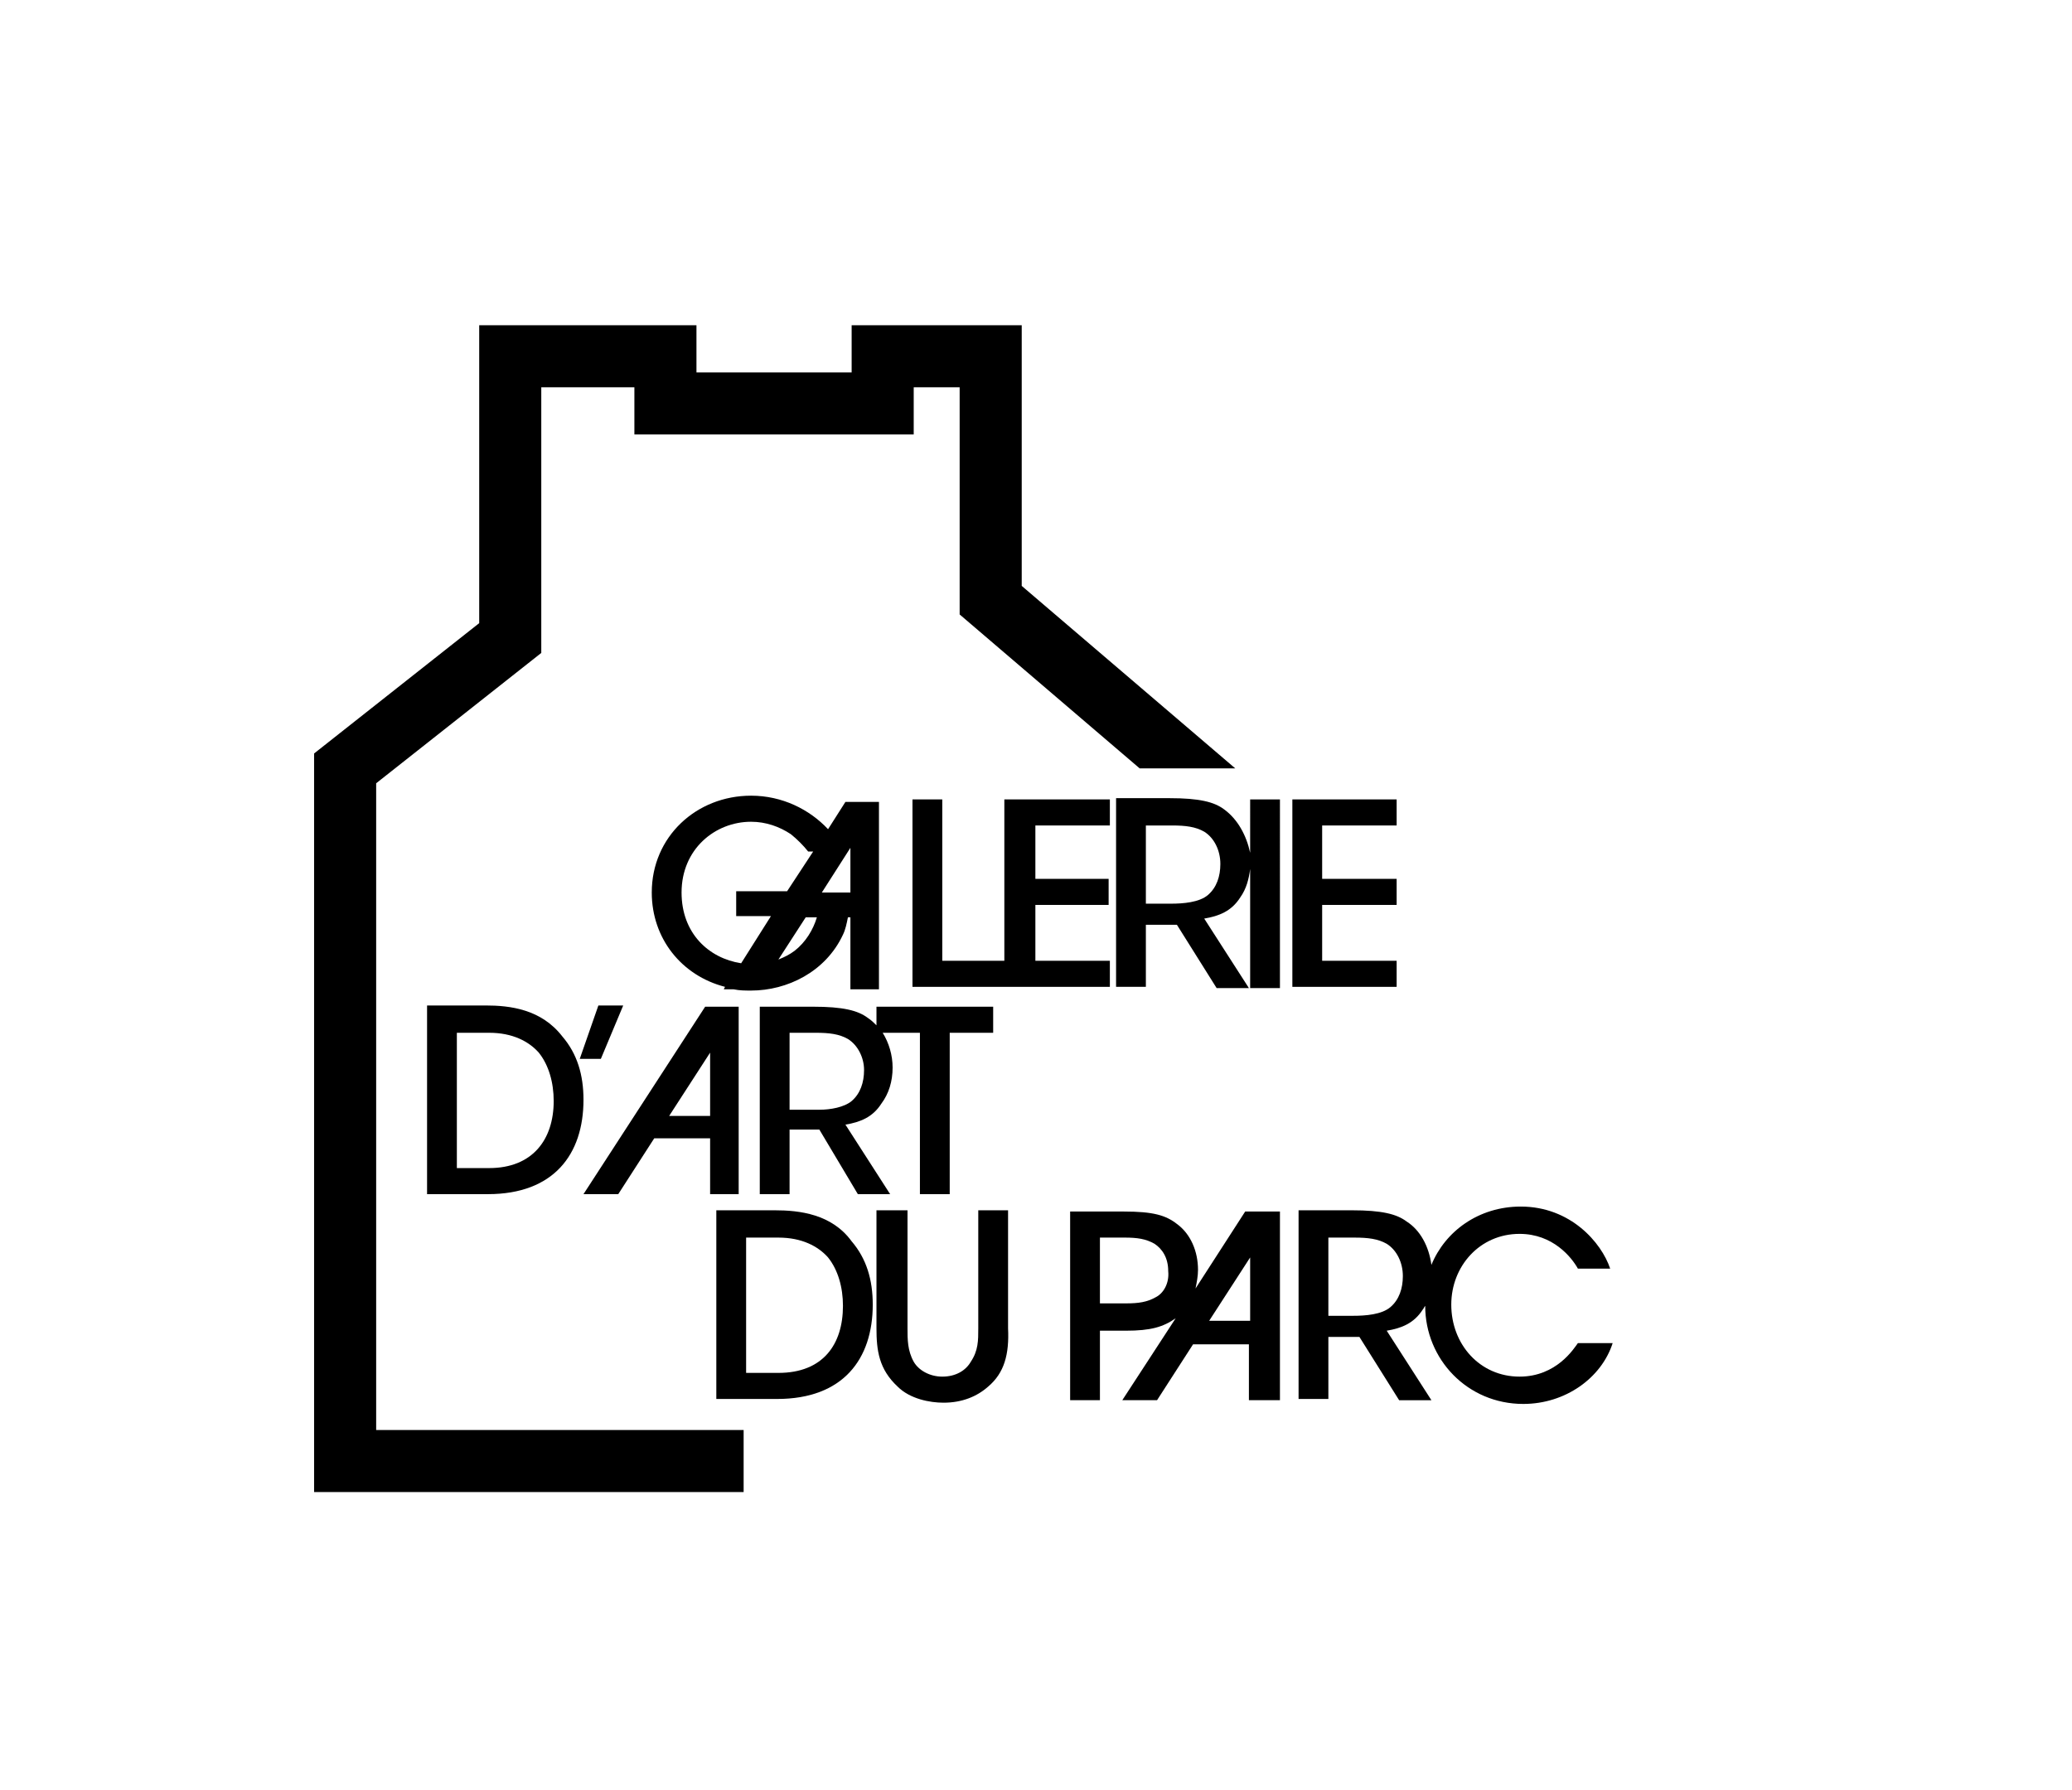
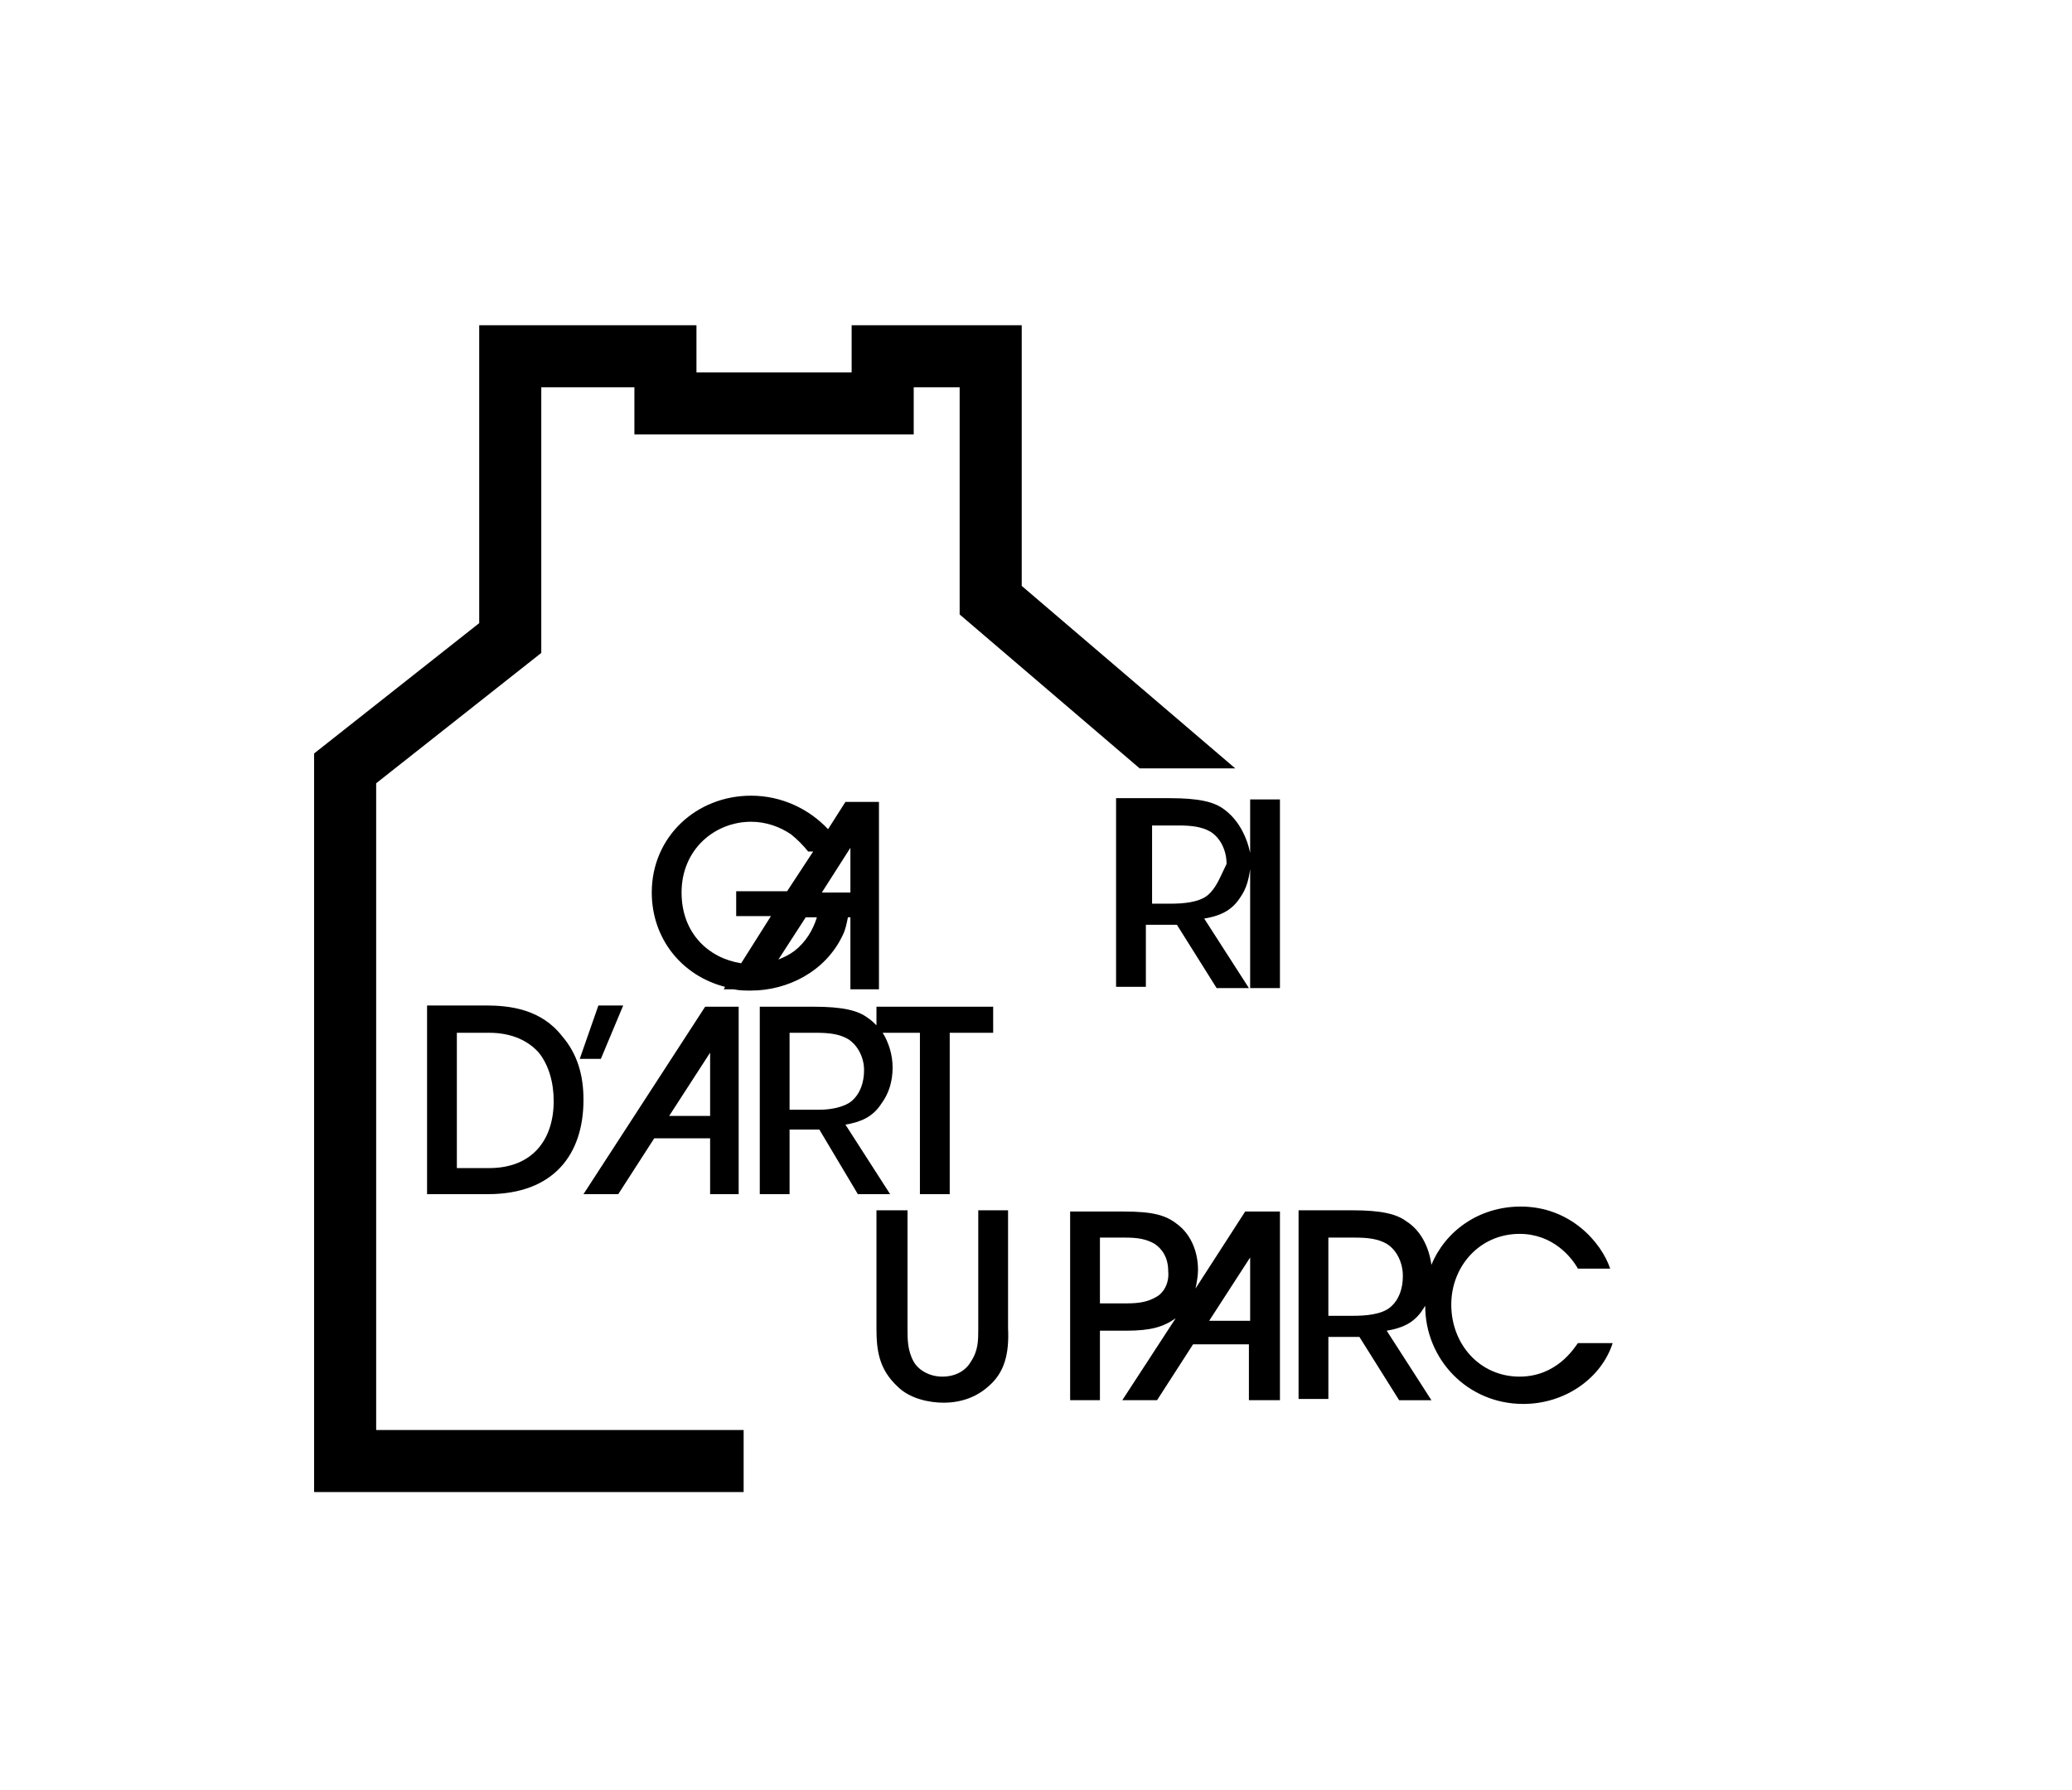
<svg xmlns="http://www.w3.org/2000/svg" version="1.1" id="Layer_1" x="0px" y="0px" viewBox="0 0 166.9 144.2" style="enable-background:new 0 0 166.9 144.2;" xml:space="preserve">
  <g>
-     <path d="M62.4,97.5h-4.7v15.2h4.9c5.3,0,7.7-3.2,7.7-7.6c0-2-0.5-3.7-1.7-5.1C67,97.8,64.4,97.5,62.4,97.5z M62.7,110.6h-2.6V99.7   h2.6c1.9,0,3.2,0.7,4,1.6c0.8,1,1.2,2.4,1.2,3.9C67.9,108.3,66.3,110.6,62.7,110.6z" />
    <path d="M81.2,97.5h-2.4v9.5c0,1,0,1.8-0.6,2.7c-0.4,0.7-1.2,1.2-2.3,1.2c-1,0-1.9-0.5-2.3-1.2c-0.5-0.9-0.5-1.8-0.5-2.7v-9.5h-2.5   v9.5c0,1.8,0.2,3.3,1.7,4.7c1,1,2.6,1.3,3.7,1.3c1.5,0,2.7-0.5,3.6-1.3c1.3-1.1,1.7-2.6,1.6-4.7V97.5z" />
    <path d="M127.1,108.2c-0.3,0.4-1.7,2.7-4.7,2.7c-3.2,0-5.5-2.6-5.5-5.8c0-3.1,2.3-5.7,5.5-5.7c2.7,0,4.2,1.9,4.7,2.8h2.6   c-0.7-2.1-3.2-5-7.2-5c-3.4,0-6.1,2-7.2,4.7c-0.2-1.5-0.9-2.8-2-3.5c-0.8-0.6-2-0.9-4.4-0.9h-4.3v15.2h2.4v-5h2.5l3.2,5.1h2.6   l-3.6-5.6c1.2-0.2,2.2-0.6,2.9-1.7c0.1-0.1,0.1-0.2,0.2-0.3c0,4.3,3.4,7.9,7.9,7.9c3.4,0,6.3-2.1,7.2-4.9H127.1z M112,105.3   c-0.7,0.6-2,0.7-3,0.7h-0.5l0,0H107v-6.3h2.1c1.1,0,1.9,0.1,2.6,0.5c0.8,0.5,1.3,1.5,1.3,2.6C113,103.8,112.7,104.7,112,105.3z" />
-     <polygon points="89.4,77.4 83.4,77.4 83.4,72.9 89.3,72.9 89.3,70.8 83.4,70.8 83.4,66.5 89.4,66.5 89.4,64.4 80.9,64.4 80.9,77.4    75.9,77.4 75.9,64.4 73.5,64.4 73.5,79.5 80.9,79.5 81.3,79.5 89.4,79.5  " />
-     <path d="M100.7,68.7c-0.3-1.4-1-2.7-2.1-3.5c-0.8-0.6-2-0.9-4.4-0.9h-4.3v15.2h2.4v-5h2.5l3.2,5.1h2.6L97,74   c1.2-0.2,2.2-0.6,2.9-1.7c0.5-0.7,0.7-1.5,0.8-2.3v9.6h2.4V64.4h-2.4V68.7z M97.3,72.1c-0.7,0.6-2,0.7-3,0.7h-0.5l0,0h-1.5v-6.3   h2.1c1.1,0,1.9,0.1,2.6,0.5c0.8,0.5,1.3,1.5,1.3,2.6C98.3,70.6,98,71.5,97.3,72.1z" />
-     <polygon points="112.5,77.4 106.5,77.4 106.5,72.9 112.5,72.9 112.5,70.8 106.5,70.8 106.5,66.5 112.5,66.5 112.5,64.4 104.1,64.4    104.1,79.5 112.5,79.5  " />
+     <path d="M100.7,68.7c-0.3-1.4-1-2.7-2.1-3.5c-0.8-0.6-2-0.9-4.4-0.9h-4.3v15.2h2.4v-5h2.5l3.2,5.1h2.6L97,74   c1.2-0.2,2.2-0.6,2.9-1.7c0.5-0.7,0.7-1.5,0.8-2.3v9.6h2.4V64.4h-2.4V68.7z M97.3,72.1c-0.7,0.6-2,0.7-3,0.7l0,0h-1.5v-6.3   h2.1c1.1,0,1.9,0.1,2.6,0.5c0.8,0.5,1.3,1.5,1.3,2.6C98.3,70.6,98,71.5,97.3,72.1z" />
    <path d="M39.1,81h-4.7v15.2h4.9c5.3,0,7.7-3.2,7.7-7.6c0-2-0.5-3.7-1.7-5.1C43.6,81.3,41.1,81,39.1,81z M39.4,94.1h-2.6V83.2h2.6   c1.9,0,3.2,0.7,4,1.6c0.8,1,1.2,2.4,1.2,3.9C44.6,91.8,42.9,94.1,39.4,94.1z" />
    <polygon points="50.2,81 48.2,81 46.7,85.3 48.4,85.3  " />
    <path d="M76.5,96.2v-13H80v-2.1h-9.4v1.5c-0.2-0.2-0.4-0.4-0.7-0.6c-0.8-0.6-2-0.9-4.4-0.9h-4.3v15.1h2.4V91h2.4l3.1,5.2h2.6   l-3.6-5.6c1.2-0.2,2.2-0.6,2.9-1.7c0.6-0.8,0.9-1.8,0.9-2.9c0-1-0.3-2-0.8-2.8h3v13H76.5z M68.6,88.7c-0.6,0.5-1.7,0.7-2.6,0.7   h-2.4v-6.2h2.1c1.1,0,1.9,0.1,2.6,0.5c0.8,0.5,1.3,1.5,1.3,2.5S69.3,88.1,68.6,88.7z" />
    <path d="M100.3,97.6l-4,6.2c0.1-0.5,0.2-1,0.2-1.5c0-1.5-0.6-2.9-1.7-3.7c-0.9-0.7-1.9-1-4.3-1h-4.3v15.2h2.4v-5.6h2.1   c2,0,3-0.3,4-1l-4.3,6.6h2.8l2.9-4.5h4.5v4.5h2.5v-15v-0.1v-0.1h-2.4H100.3z M93.1,104.5c-0.7,0.4-1.4,0.5-2.4,0.5h-2.1v-5.3h2   c1,0,1.7,0.1,2.4,0.5c0.6,0.4,1.1,1.1,1.1,2.2C94.2,103.4,93.7,104.2,93.1,104.5z M100.7,106.4h-3.3l3.3-5.1V106.4z" />
    <path d="M59.5,96.2v-15v-0.1h-2.3h-0.4L47,96.2h2.8l2.9-4.5h4.5v4.5H59.5z M53.9,89.9l3.3-5.1v5.1H53.9z" />
    <path d="M68.1,64.6l-1.4,2.2c-1.5-1.6-3.7-2.7-6.2-2.7c-4.4,0-8,3.3-8,7.8c0,3.7,2.4,6.7,5.9,7.6l-0.1,0.2h0.8   c0.5,0.1,0.9,0.1,1.4,0.1c2.9,0,6-1.5,7.4-4.5c0.2-0.4,0.3-0.9,0.4-1.4h0.2v5.8h2.3v-15v-0.1h-2.3H68.1z M59.7,77.6   c-2.6-0.4-4.8-2.4-4.8-5.7c0-3.5,2.7-5.7,5.6-5.7c1.2,0,2.3,0.4,3.2,1c0.5,0.4,1,0.9,1.4,1.4h0.4l-2.1,3.2h-4.1v2h2.8L59.7,77.6z    M64,76.6c-0.4,0.3-0.8,0.5-1.3,0.7l2.2-3.4h0.9C65.5,74.9,64.9,75.9,64,76.6z M68.5,71.9h-2.3l2.3-3.6V71.9z" />
    <polygon points="30.3,63.1 43.6,52.6 43.6,31.2 51.1,31.2 51.1,35 73.6,35 73.6,31.2 77.3,31.2 77.3,49.5 91.8,61.9 99.5,61.9    82.3,47.2 82.3,26.2 68.6,26.2 68.6,30 56.1,30 56.1,26.2 38.6,26.2 38.6,50.2 25.3,60.7 25.3,120.2 59.9,120.2 59.9,115.2    30.3,115.2  " />
  </g>
</svg>